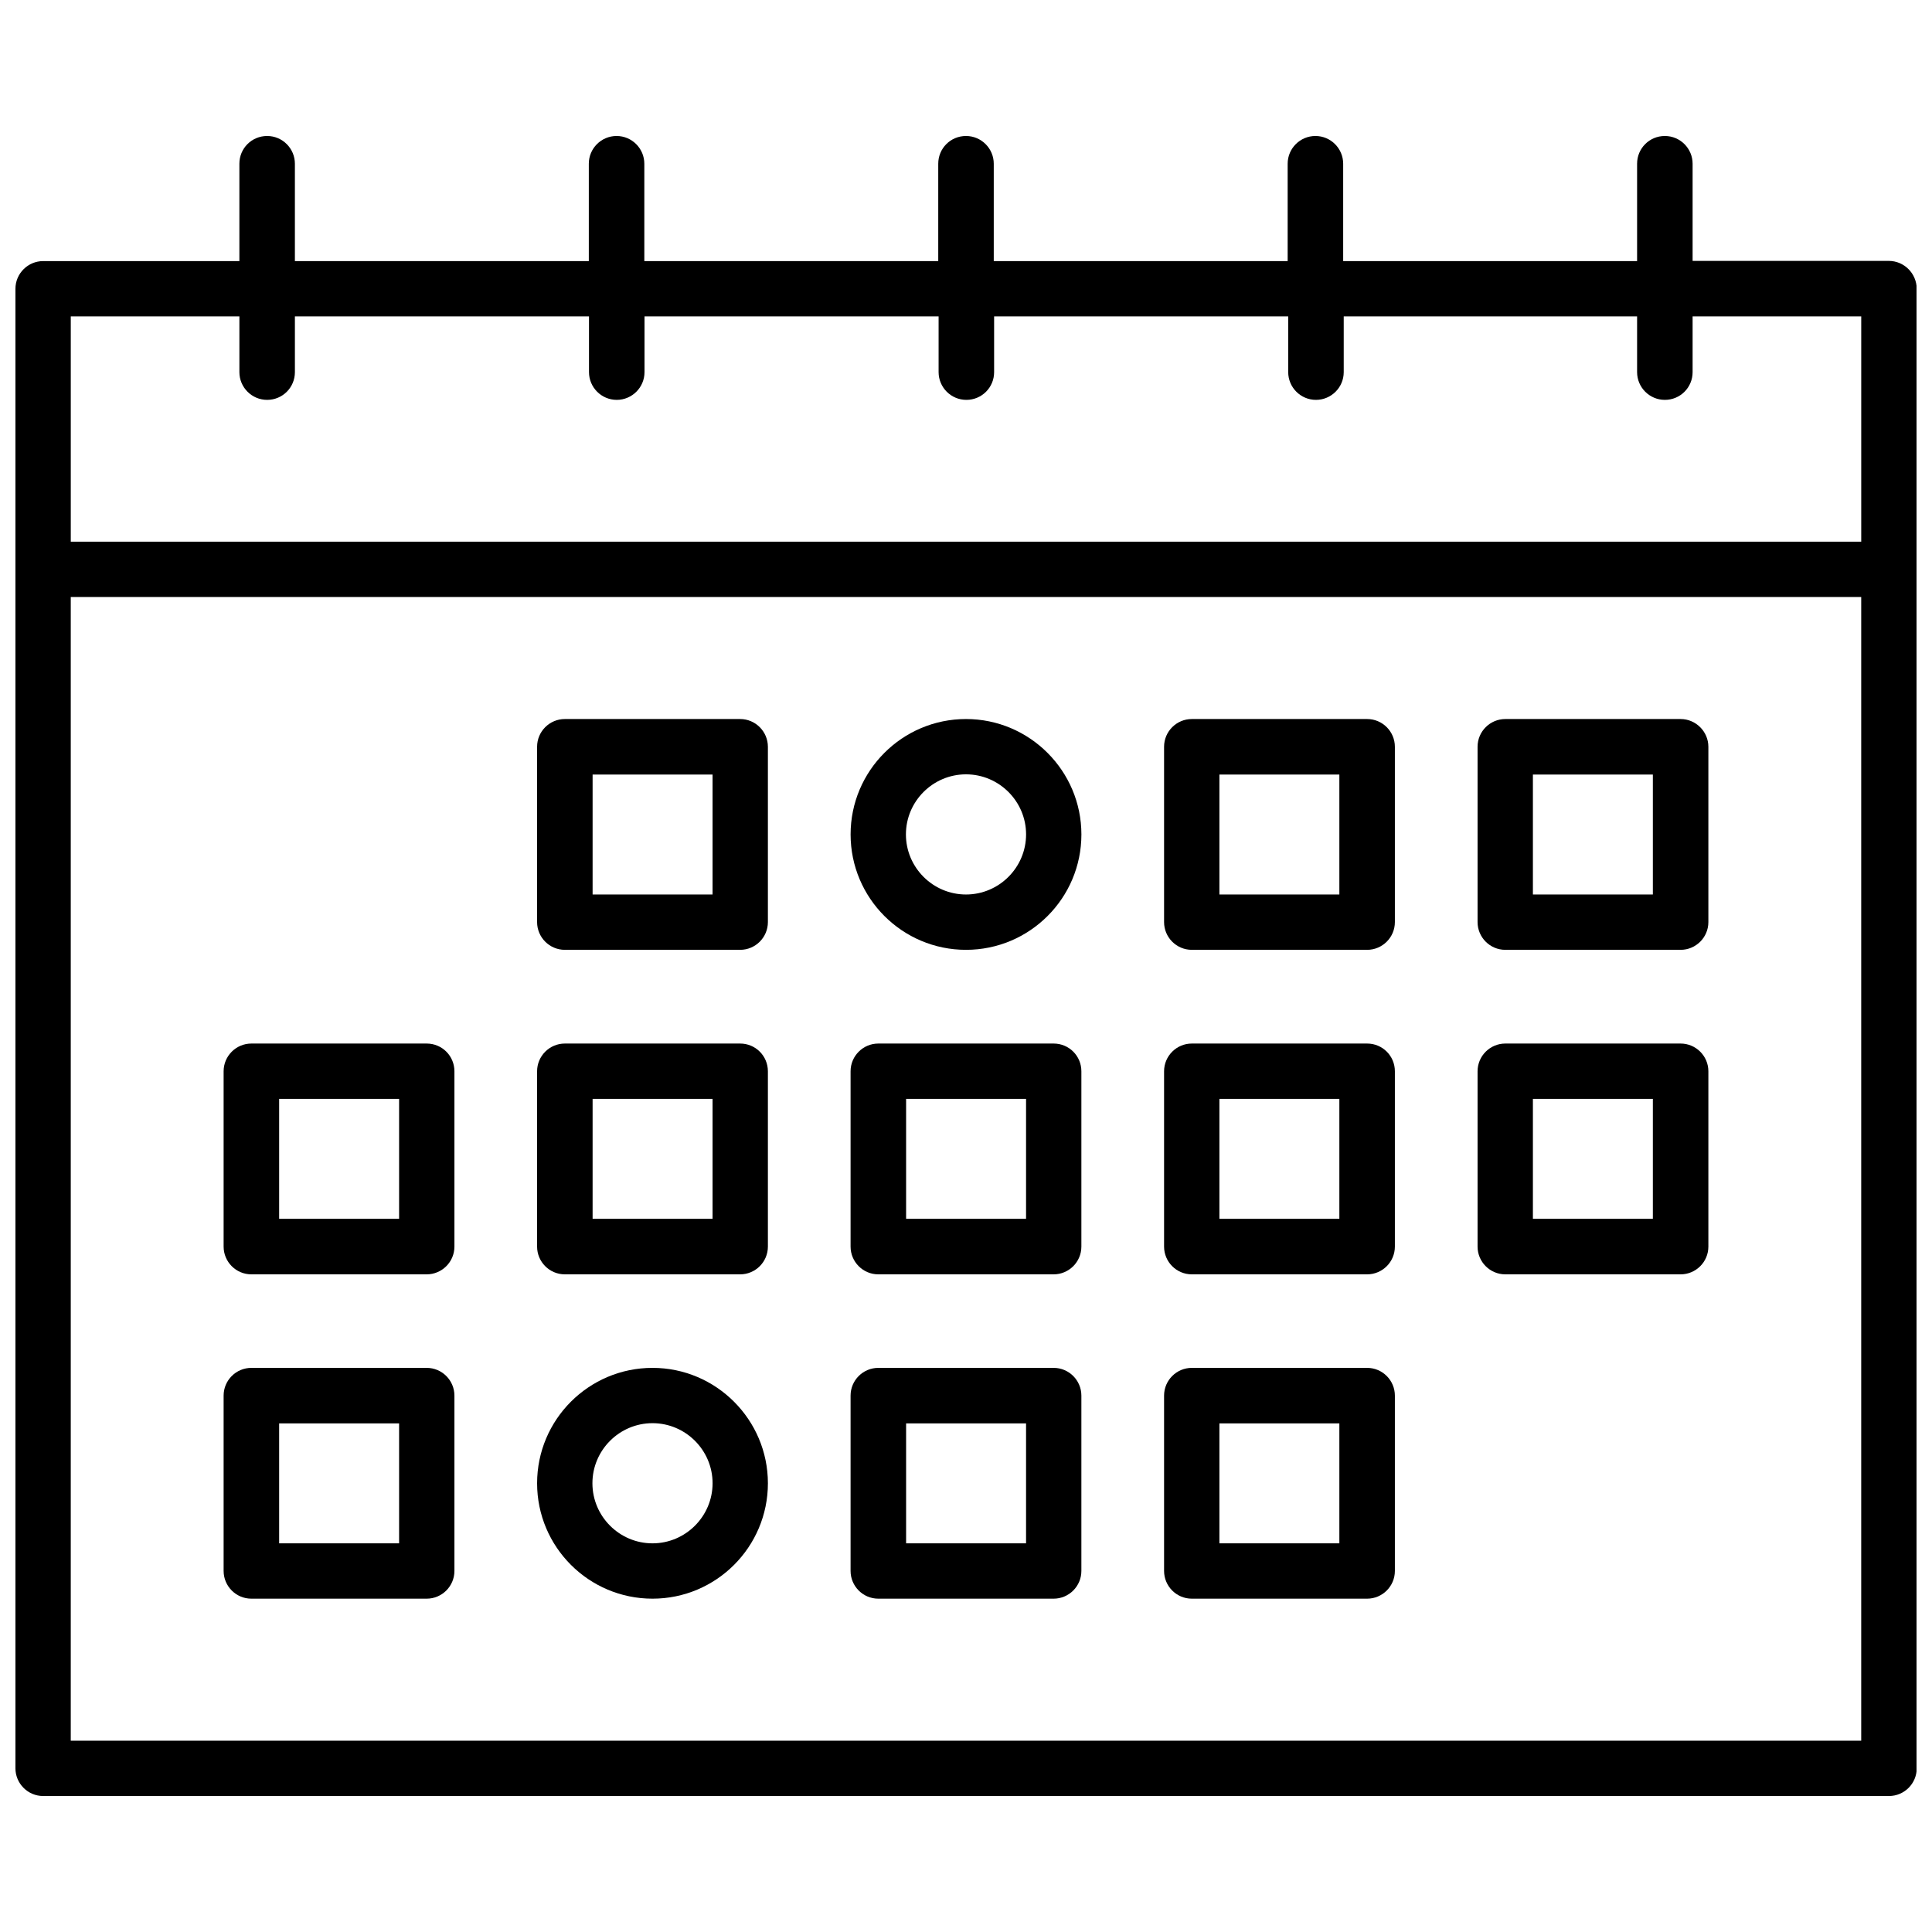
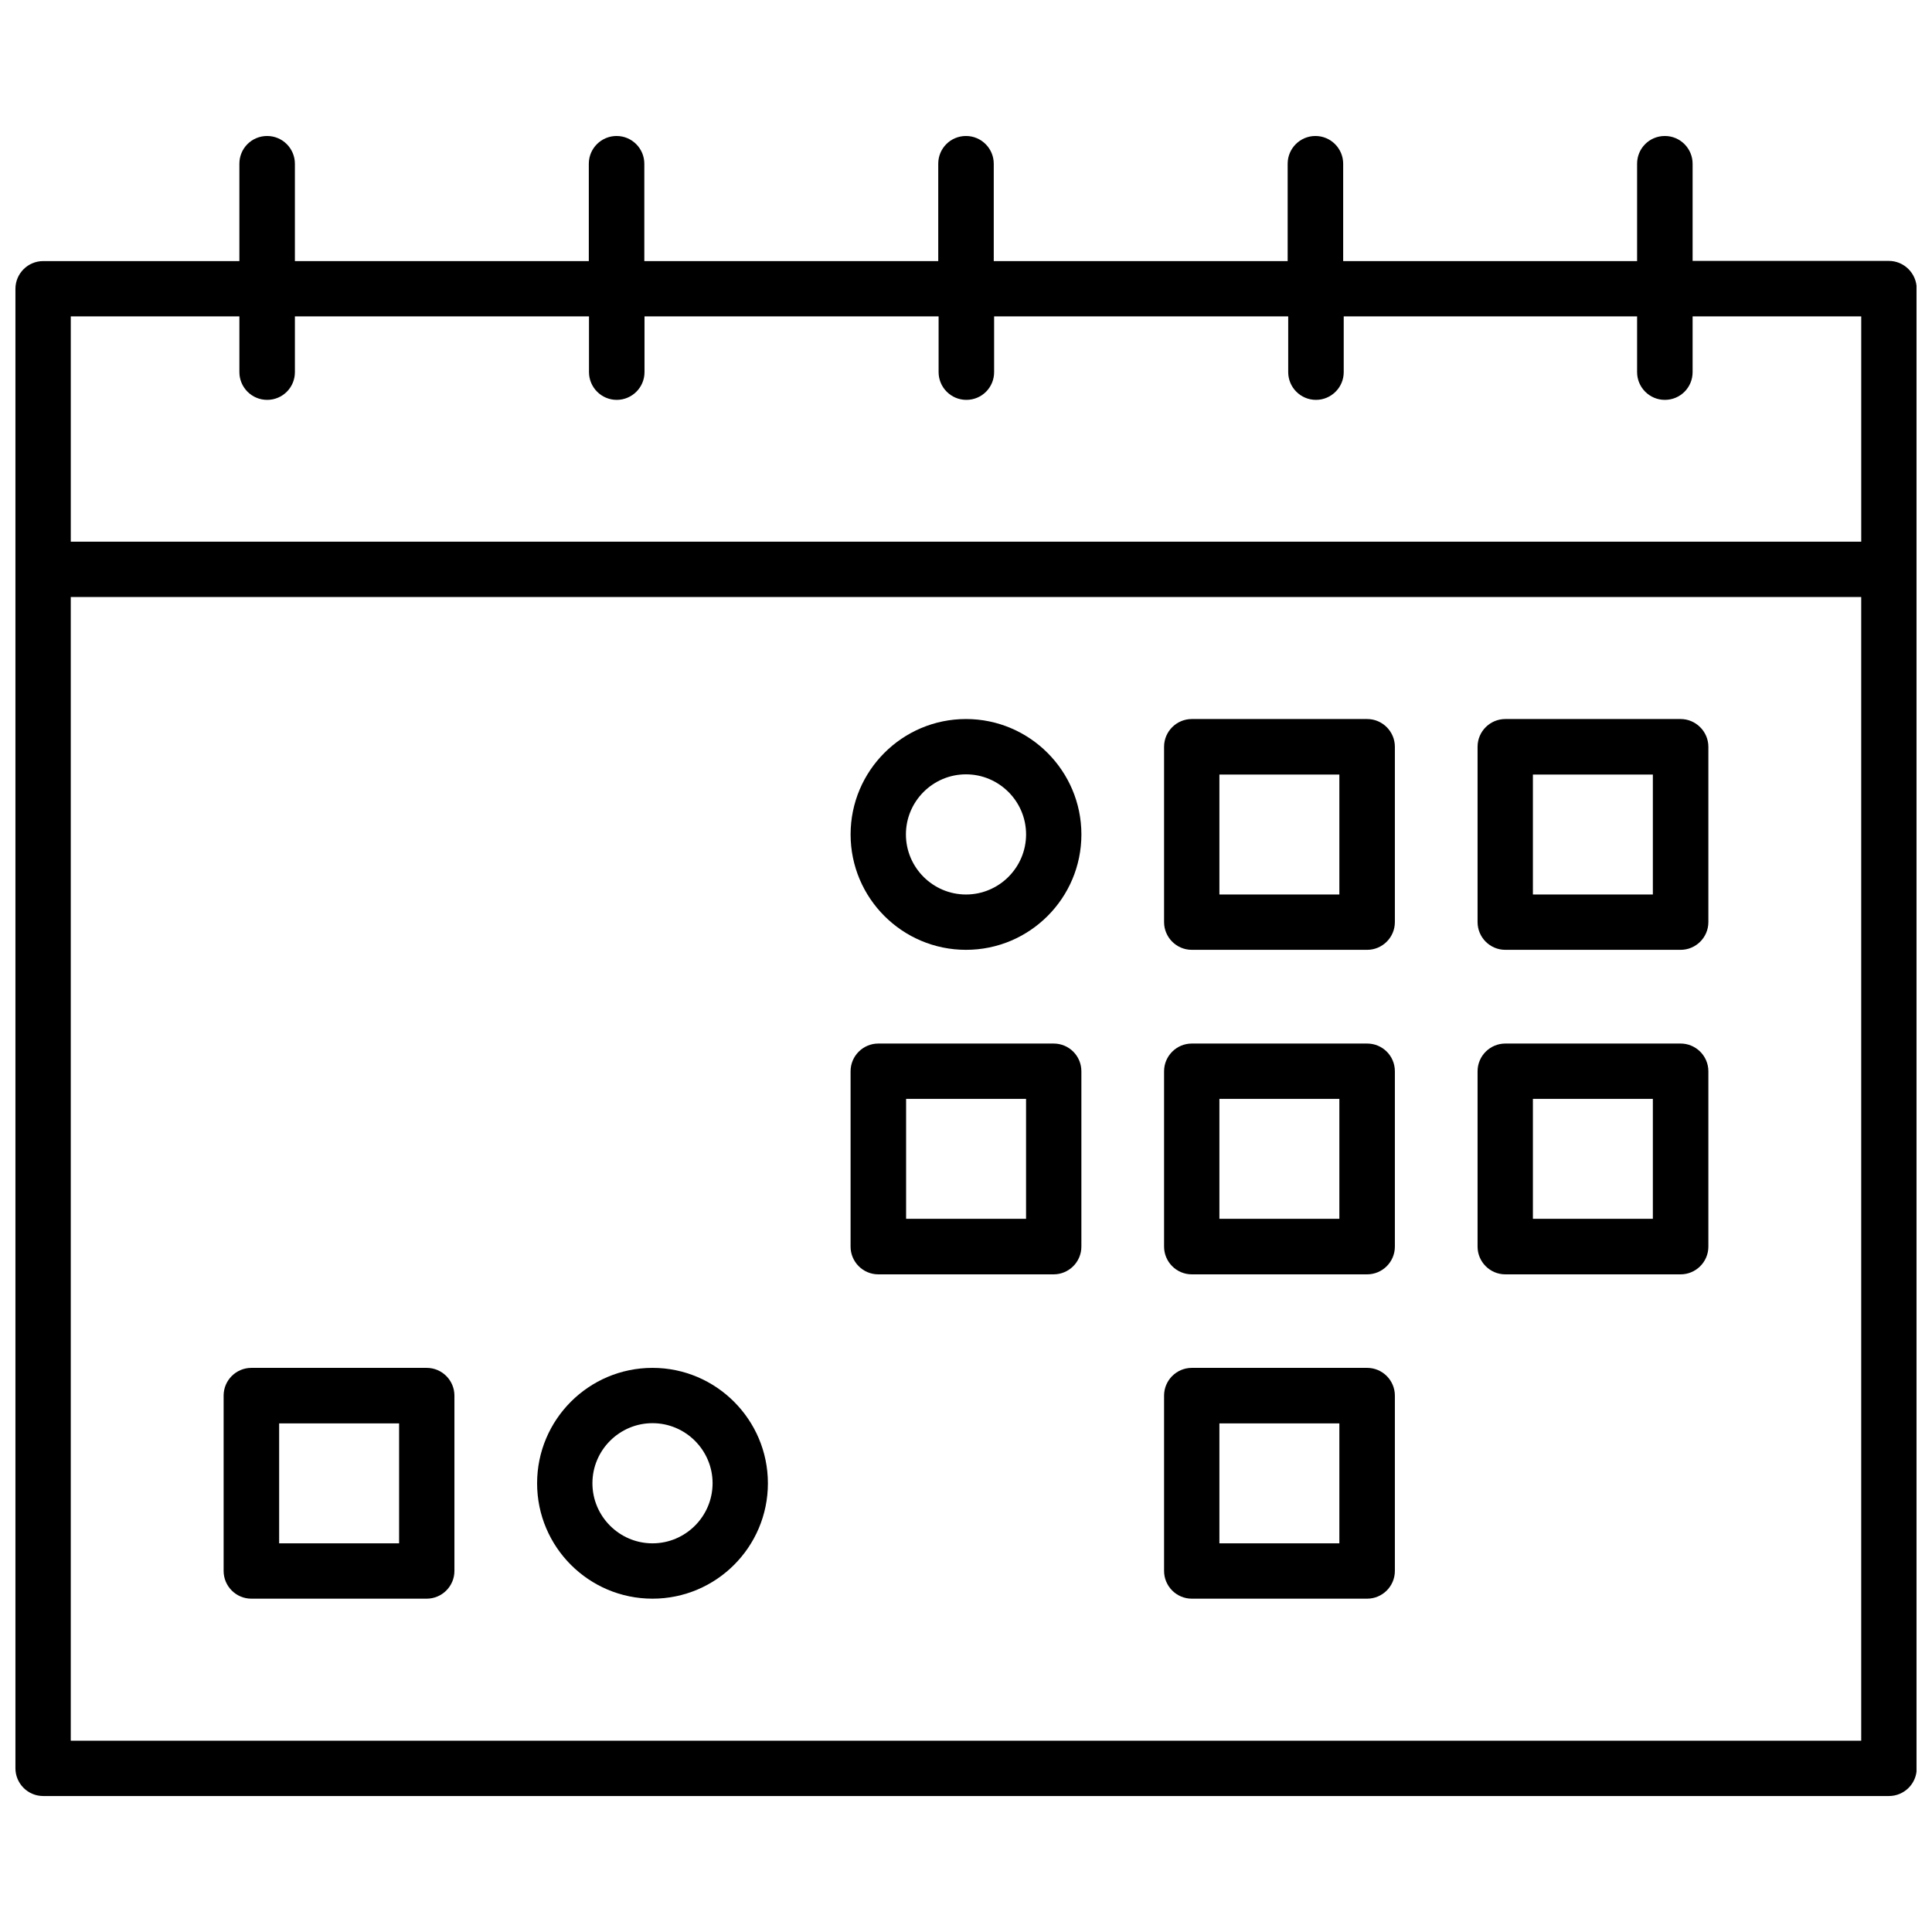
<svg xmlns="http://www.w3.org/2000/svg" width="800px" height="800px" version="1.1" viewBox="144 144 512 512">
  <defs>
    <clipPath id="a">
      <path d="m148.09 180h503.81v440h-503.81z" />
    </clipPath>
  </defs>
  <g clip-path="url(#a)">
    <path d="m644.55 213.14h-51.992v-25.746c0-4.031-3.273-7.356-7.356-7.356s-7.356 3.273-7.356 7.356v25.797h-77.891v-25.797c0-4.031-3.273-7.356-7.356-7.356-4.031 0-7.356 3.273-7.356 7.356v25.797h-77.887v-25.797c0-4.031-3.273-7.356-7.356-7.356s-7.356 3.273-7.356 7.356v25.797h-77.891v-25.797c0-4.031-3.273-7.356-7.356-7.356-4.031 0-7.356 3.273-7.356 7.356v25.797h-77.891v-25.797c0-4.031-3.273-7.356-7.356-7.356s-7.356 3.273-7.356 7.356v25.797h-51.992c-4.031 0-7.356 3.273-7.356 7.356v392.06c0 4.031 3.273 7.356 7.356 7.356h489.15c4.031 0 7.356-3.273 7.356-7.356v-392.11c-0.051-4.031-3.324-7.356-7.406-7.356zm-437.11 14.711v14.762c0 4.031 3.273 7.356 7.356 7.356s7.356-3.273 7.356-7.356v-14.762h77.938v14.762c0 4.031 3.273 7.356 7.356 7.356 4.031 0 7.356-3.273 7.356-7.356v-14.762h77.938v14.762c0 4.031 3.273 7.356 7.356 7.356s7.356-3.273 7.356-7.356v-14.762h77.938v14.762c0 4.031 3.273 7.356 7.356 7.356 4.031 0 7.356-3.273 7.356-7.356v-14.762h77.746v14.762c0 4.031 3.273 7.356 7.356 7.356s7.356-3.273 7.356-7.356v-14.762h44.688v59.703l-474.49-0.004v-59.699zm-44.688 377.45v-303.09h474.49v303.09z" />
  </g>
-   <path d="m340.14 334.55h-46.449c-4.031 0-7.356 3.273-7.356 7.356v46.453c0 4.031 3.273 7.356 7.356 7.356h46.453c4.031 0 7.356-3.273 7.356-7.356v-46.453c-0.004-4.031-3.277-7.356-7.359-7.356zm-7.305 46.5h-31.789v-31.789h31.789z" />
  <path d="m400 334.55c-16.879 0-30.582 13.703-30.582 30.582 0 16.879 13.703 30.582 30.582 30.582s30.582-13.703 30.582-30.582c-0.004-16.828-13.707-30.582-30.582-30.582zm0 46.5c-8.766 0-15.922-7.152-15.922-15.922 0-8.766 7.152-15.922 15.922-15.922 8.766 0 15.922 7.152 15.922 15.922-0.004 8.77-7.156 15.922-15.922 15.922z" />
  <path d="m506.3 334.55h-46.453c-4.031 0-7.356 3.273-7.356 7.356v46.453c0 4.031 3.273 7.356 7.356 7.356h46.453c4.031 0 7.356-3.273 7.356-7.356v-46.453c0-4.031-3.273-7.356-7.356-7.356zm-7.356 46.5h-31.789v-31.789h31.789z" />
  <path d="m589.38 334.55h-46.453c-4.031 0-7.356 3.273-7.356 7.356v46.453c0 4.031 3.273 7.356 7.356 7.356h46.453c4.031 0 7.356-3.273 7.356-7.356v-46.453c0-4.031-3.324-7.356-7.356-7.356zm-7.356 46.5h-31.789v-31.789h31.789z" />
-   <path d="m257.07 420.55h-46.453c-4.031 0-7.356 3.273-7.356 7.356v46.453c0 4.031 3.273 7.356 7.356 7.356h46.453c4.031 0 7.356-3.273 7.356-7.356v-46.453c0-4.082-3.273-7.356-7.356-7.356zm-7.305 46.449h-31.789v-31.789h31.789z" />
-   <path d="m340.14 420.55h-46.449c-4.031 0-7.356 3.273-7.356 7.356v46.453c0 4.031 3.273 7.356 7.356 7.356h46.453c4.031 0 7.356-3.273 7.356-7.356v-46.453c-0.004-4.082-3.277-7.356-7.359-7.356zm-7.305 46.449h-31.789v-31.789h31.789z" />
  <path d="m423.22 420.55h-46.453c-4.031 0-7.356 3.273-7.356 7.356v46.453c0 4.031 3.273 7.356 7.356 7.356h46.453c4.031 0 7.356-3.273 7.356-7.356v-46.453c0-4.082-3.273-7.356-7.356-7.356zm-7.305 46.449h-31.789v-31.789h31.789z" />
  <path d="m506.3 420.55h-46.453c-4.031 0-7.356 3.273-7.356 7.356v46.453c0 4.031 3.273 7.356 7.356 7.356h46.453c4.031 0 7.356-3.273 7.356-7.356v-46.453c0-4.082-3.273-7.356-7.356-7.356zm-7.356 46.449h-31.789v-31.789h31.789z" />
  <path d="m589.38 420.55h-46.453c-4.031 0-7.356 3.273-7.356 7.356v46.453c0 4.031 3.273 7.356 7.356 7.356h46.453c4.031 0 7.356-3.273 7.356-7.356v-46.453c0-4.082-3.324-7.356-7.356-7.356zm-7.356 46.449h-31.789v-31.789h31.789z" />
  <path d="m257.07 506.5h-46.453c-4.031 0-7.356 3.273-7.356 7.356v46.453c0 4.031 3.273 7.356 7.356 7.356h46.453c4.031 0 7.356-3.273 7.356-7.356v-46.453c0-4.031-3.273-7.356-7.356-7.356zm-7.305 46.5h-31.789v-31.789h31.789z" />
  <path d="m316.92 506.5c-16.879 0-30.582 13.703-30.582 30.582 0 16.879 13.703 30.582 30.582 30.582s30.582-13.703 30.582-30.582c-0.004-16.828-13.707-30.582-30.582-30.582zm0 46.5c-8.766 0-15.922-7.152-15.922-15.922 0-8.766 7.152-15.922 15.922-15.922 8.766 0 15.922 7.152 15.922 15.922-0.004 8.77-7.156 15.922-15.922 15.922z" />
-   <path d="m423.22 506.5h-46.453c-4.031 0-7.356 3.273-7.356 7.356v46.453c0 4.031 3.273 7.356 7.356 7.356h46.453c4.031 0 7.356-3.273 7.356-7.356v-46.453c0-4.031-3.273-7.356-7.356-7.356zm-7.305 46.5h-31.789v-31.789h31.789z" />
  <path d="m506.3 506.5h-46.453c-4.031 0-7.356 3.273-7.356 7.356v46.453c0 4.031 3.273 7.356 7.356 7.356h46.453c4.031 0 7.356-3.273 7.356-7.356v-46.453c0-4.031-3.273-7.356-7.356-7.356zm-7.356 46.5h-31.789v-31.789h31.789z" />
</svg>